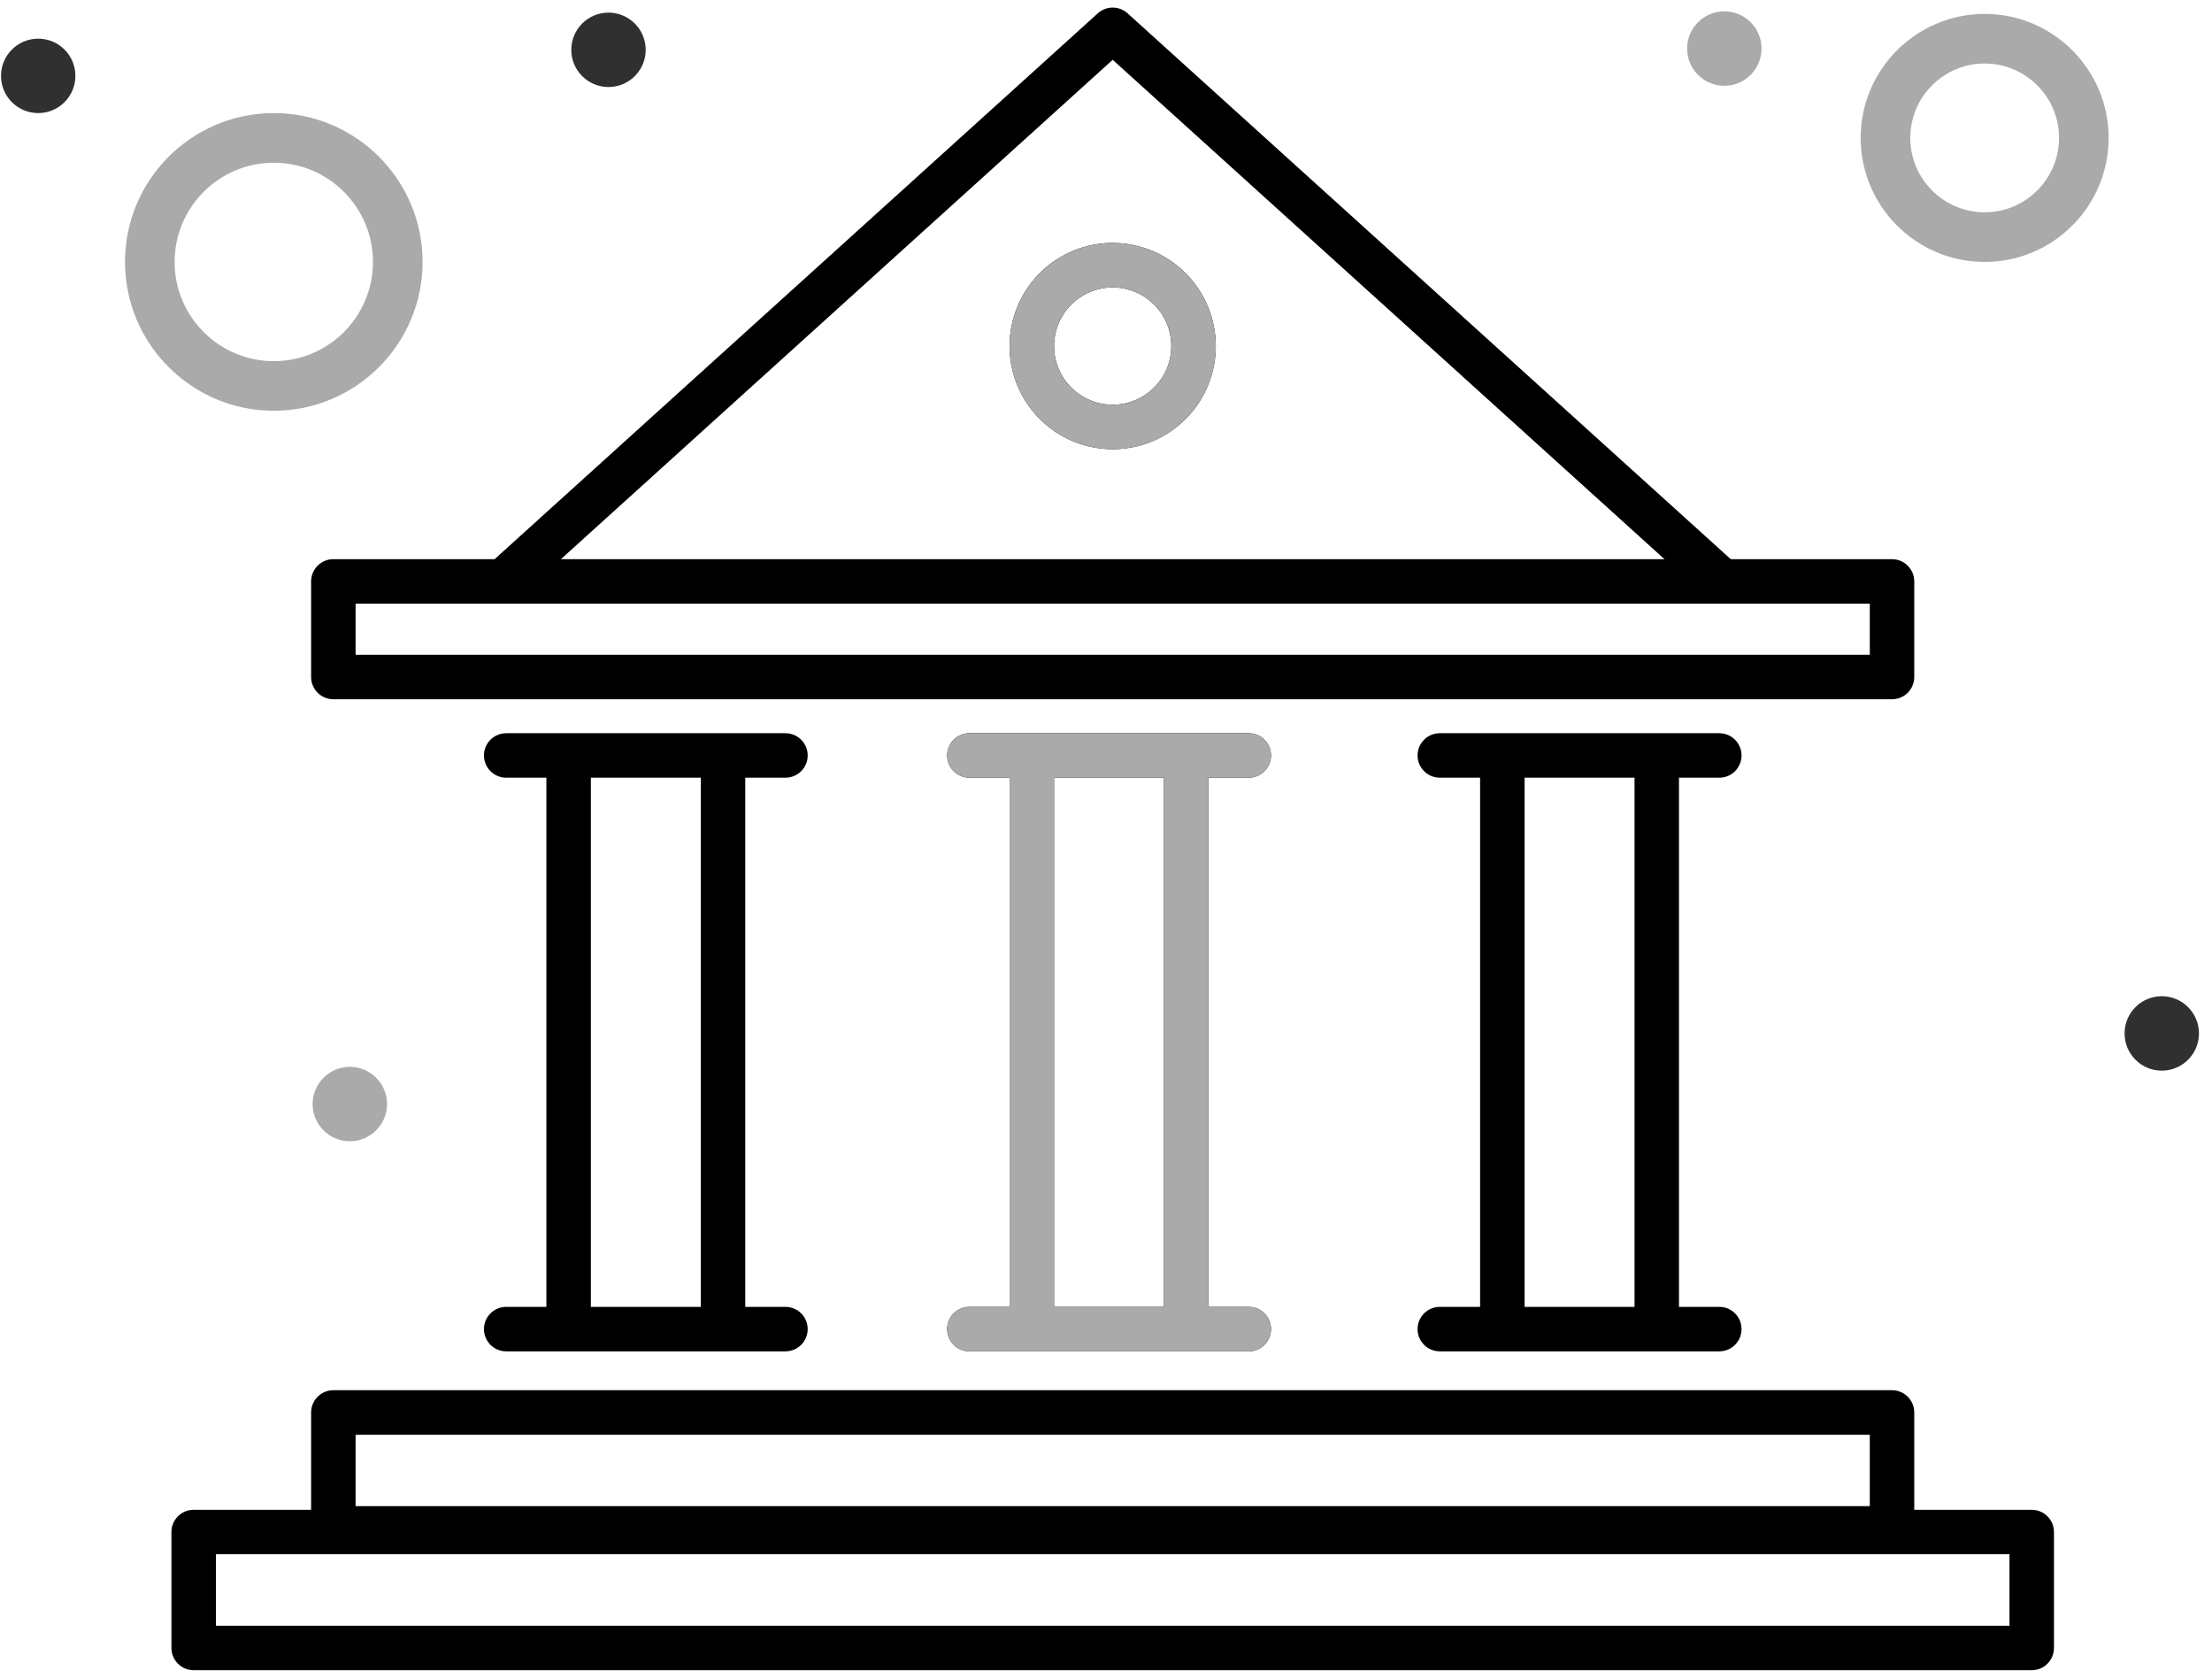
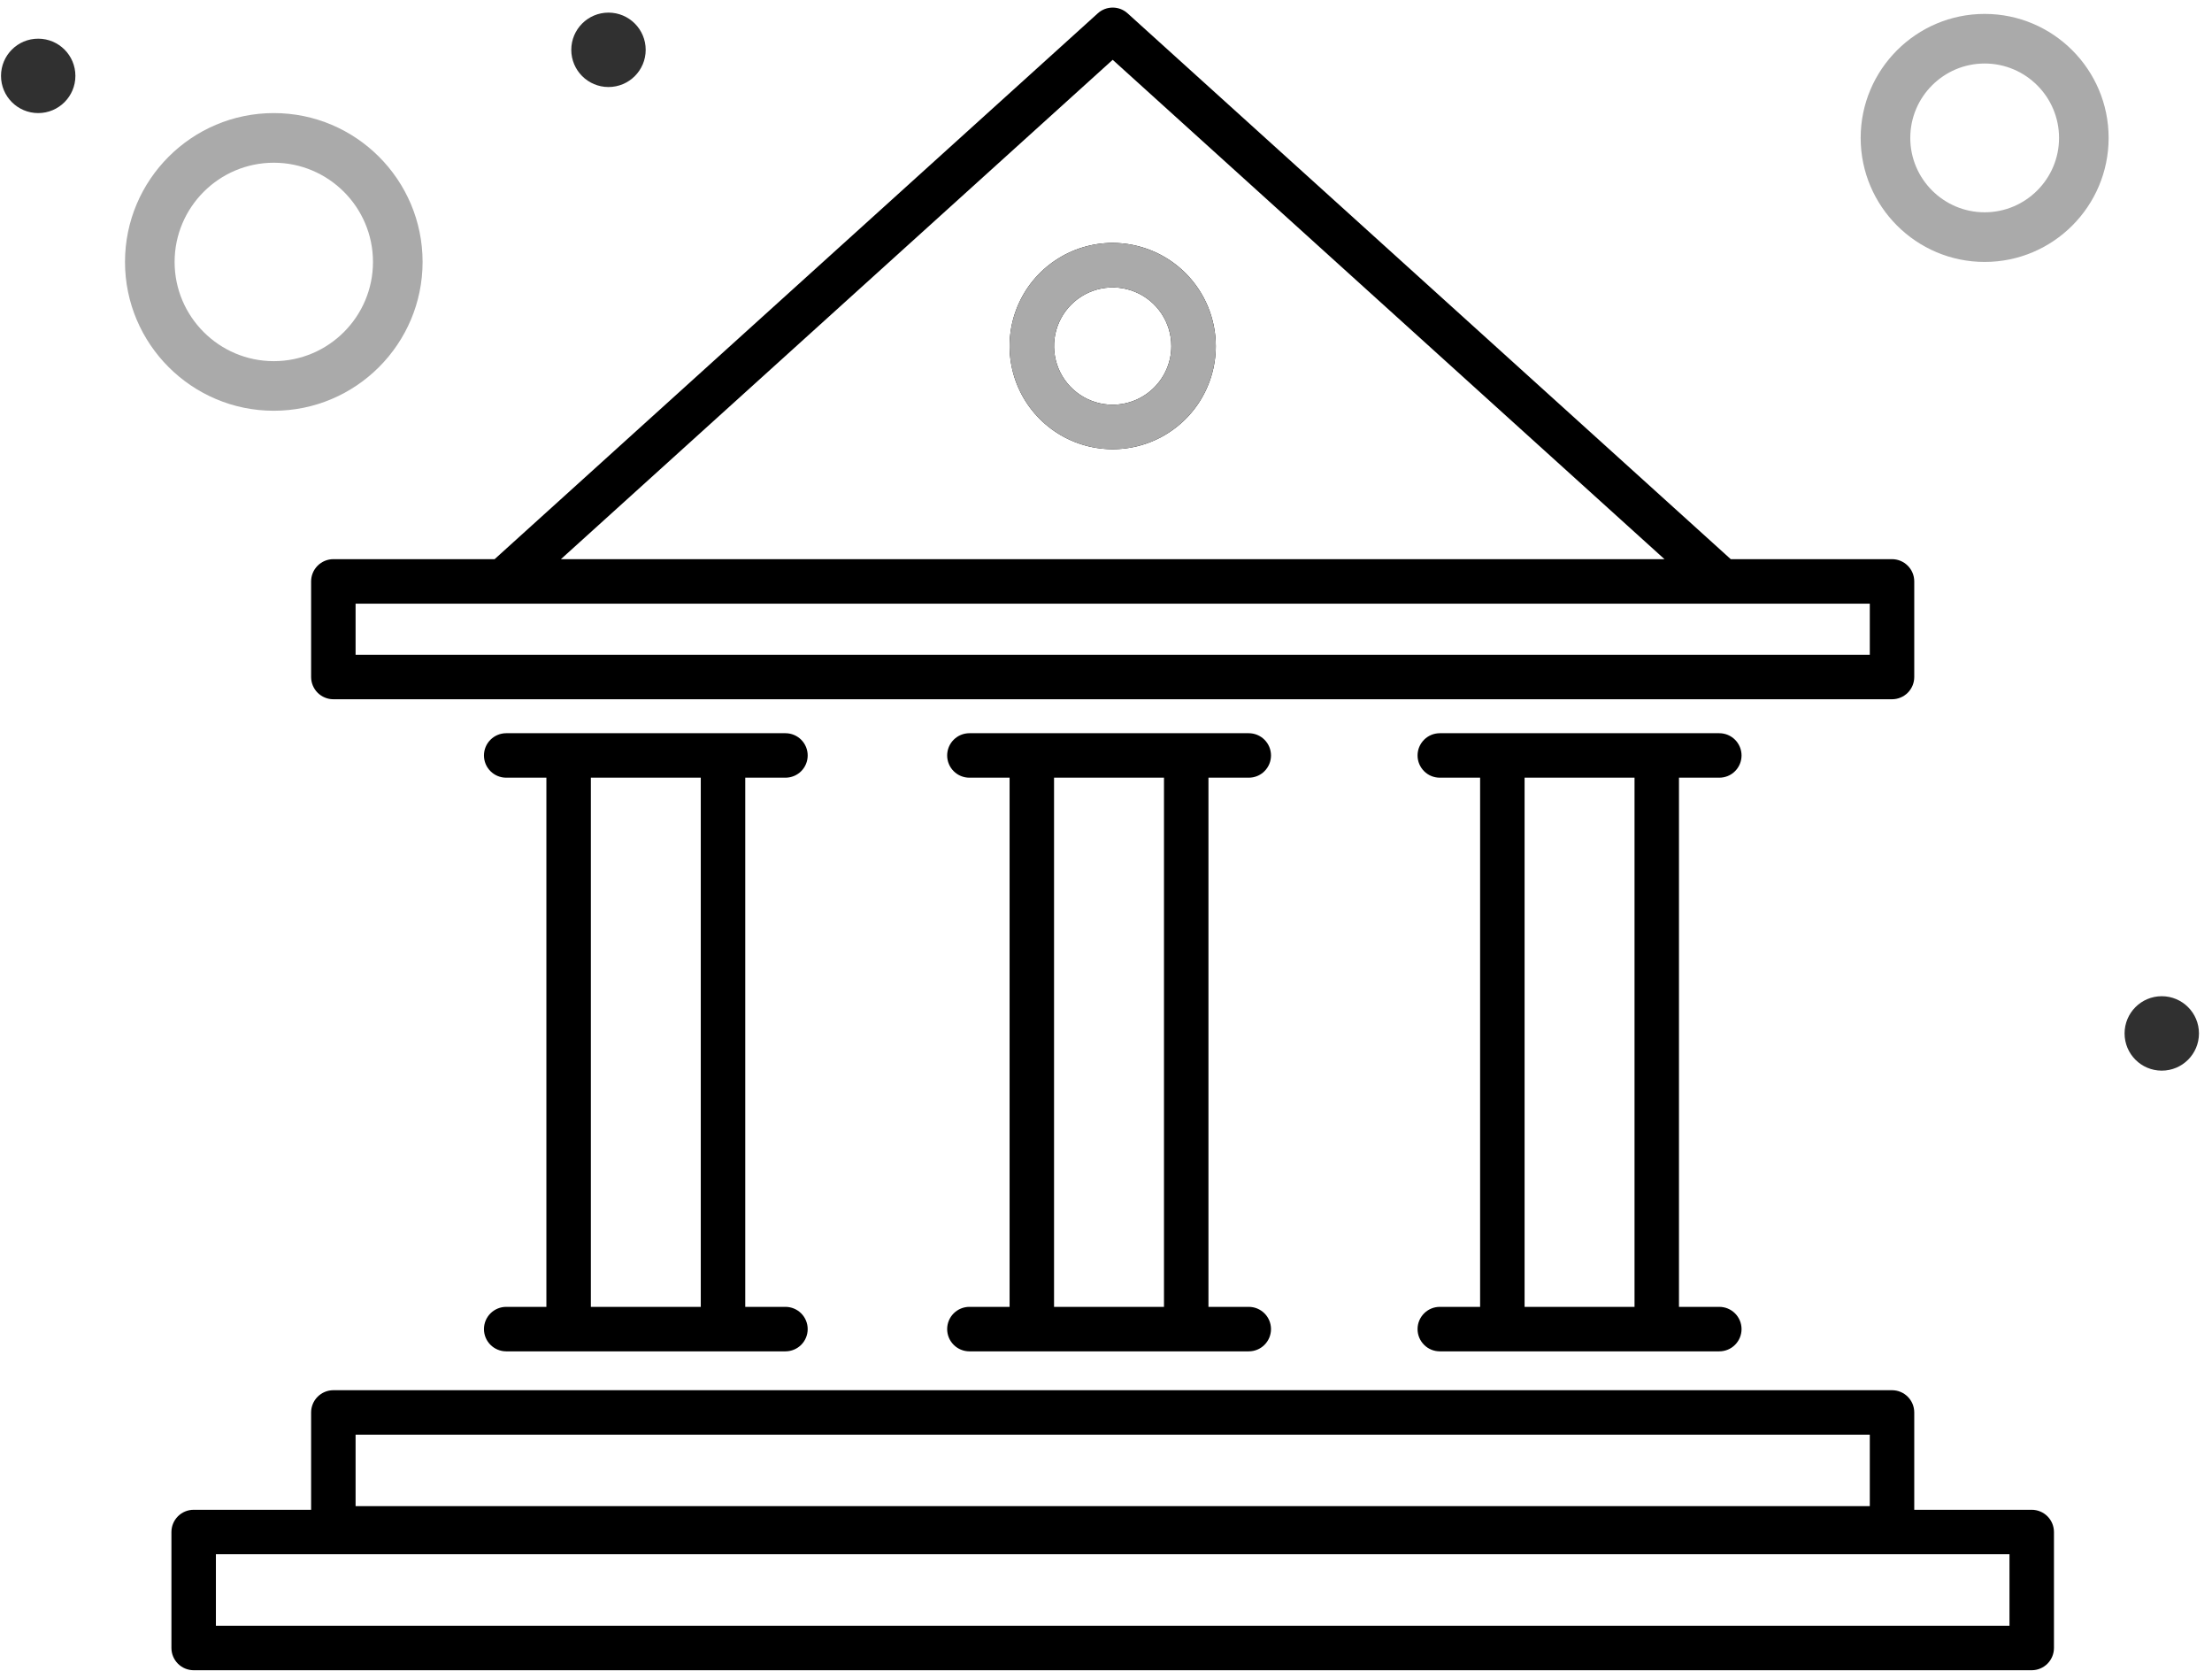
<svg xmlns="http://www.w3.org/2000/svg" width="94" height="71" viewBox="0 0 94 71" fill="none">
  <path d="M3.204 3.223C3.204 4.096 2.496 4.804 1.623 4.804C0.75 4.804 0.043 4.096 0.043 3.223C0.043 2.35 0.75 1.643 1.623 1.643C2.496 1.643 3.204 2.35 3.204 3.223Z" fill="#303030" />
  <path d="M27.439 2.117C27.439 2.99 26.731 3.697 25.858 3.697C24.985 3.697 24.277 2.99 24.277 2.117C24.277 1.244 24.985 0.536 25.858 0.536C26.731 0.536 27.439 1.244 27.439 2.117Z" fill="#303030" />
-   <path d="M16.447 46.903C16.447 47.776 15.739 48.484 14.866 48.484C13.993 48.484 13.285 47.776 13.285 46.903C13.285 46.03 13.993 45.322 14.866 45.322C15.739 45.322 16.447 46.03 16.447 46.903Z" fill="#AAAAAA" />
-   <path d="M74.857 2.063C74.857 2.936 74.149 3.644 73.276 3.644C72.403 3.644 71.695 2.936 71.695 2.063C71.695 1.19 72.403 0.482 73.276 0.482C74.149 0.482 74.857 1.19 74.857 2.063Z" fill="#AAAAAA" />
  <path d="M93.446 43.903C93.446 44.776 92.738 45.484 91.865 45.484C90.992 45.484 90.285 44.776 90.285 43.903C90.285 43.03 90.992 42.322 91.865 42.322C92.738 42.322 93.446 43.03 93.446 43.903Z" fill="#303030" />
  <path d="M11.635 17.45C15.122 17.45 17.958 14.614 17.958 11.127C17.958 7.64 15.122 4.804 11.635 4.804C8.149 4.804 5.312 7.64 5.312 11.127C5.313 14.614 8.149 17.45 11.635 17.45ZM11.635 6.913C13.959 6.913 15.85 8.804 15.85 11.128C15.85 13.452 13.959 15.343 11.635 15.343C9.311 15.343 7.42 13.452 7.42 11.128C7.421 8.804 9.311 6.913 11.635 6.913Z" fill="#AAAAAA" />
  <path d="M84.339 11.128C87.244 11.128 89.607 8.764 89.607 5.859C89.607 2.954 87.244 0.591 84.339 0.591C81.434 0.591 79.07 2.954 79.07 5.859C79.07 8.764 81.434 11.128 84.339 11.128ZM84.339 2.698C86.082 2.698 87.5 4.116 87.5 5.859C87.5 7.601 86.082 9.019 84.339 9.019C82.595 9.019 81.178 7.601 81.178 5.859C81.178 4.116 82.596 2.698 84.339 2.698Z" fill="#AAAAAA" />
  <path d="M14.166 29.706H80.402C80.526 29.706 80.649 29.682 80.764 29.634C80.879 29.587 80.983 29.517 81.071 29.43C81.158 29.342 81.228 29.238 81.275 29.123C81.323 29.008 81.347 28.886 81.347 28.762V24.7C81.347 24.449 81.248 24.209 81.07 24.032C80.893 23.855 80.653 23.755 80.402 23.755H73.549L47.918 0.567C47.745 0.409 47.519 0.322 47.284 0.322C47.05 0.322 46.824 0.409 46.65 0.567L21.019 23.755H14.166C13.916 23.755 13.675 23.855 13.498 24.032C13.321 24.209 13.221 24.449 13.221 24.7V28.761C13.221 28.886 13.246 29.008 13.293 29.123C13.341 29.238 13.41 29.342 13.498 29.43C13.586 29.517 13.69 29.587 13.805 29.634C13.919 29.682 14.042 29.706 14.166 29.706ZM47.284 2.541L70.733 23.755H23.836L47.284 2.541ZM15.111 25.645H79.458V27.817H15.111V25.645ZM86.339 64.14H81.347V60.005C81.347 59.754 81.248 59.514 81.071 59.337C80.893 59.16 80.653 59.06 80.402 59.06H14.166C13.916 59.06 13.675 59.16 13.498 59.337C13.321 59.514 13.221 59.754 13.221 60.005V64.14H8.23C7.979 64.14 7.739 64.239 7.562 64.416C7.385 64.594 7.285 64.834 7.285 65.085V70.011C7.285 70.261 7.385 70.502 7.562 70.679C7.739 70.856 7.979 70.956 8.23 70.956H86.339C86.589 70.956 86.83 70.856 87.007 70.679C87.184 70.502 87.284 70.261 87.284 70.011V65.085C87.284 64.834 87.184 64.594 87.007 64.416C86.829 64.239 86.589 64.14 86.339 64.14ZM15.111 60.95H79.458V63.986H15.111V60.95ZM85.394 69.066H9.175V66.029H85.394L85.394 69.066ZM47.284 10.32C46.418 10.32 45.571 10.577 44.85 11.059C44.129 11.54 43.568 12.224 43.236 13.025C42.905 13.826 42.818 14.707 42.987 15.557C43.156 16.407 43.573 17.187 44.186 17.8C44.799 18.413 45.58 18.83 46.429 18.999C47.279 19.168 48.16 19.082 48.961 18.75C49.762 18.418 50.446 17.857 50.928 17.136C51.409 16.416 51.666 15.569 51.666 14.702C51.665 13.54 51.203 12.427 50.381 11.605C49.56 10.784 48.446 10.322 47.284 10.32ZM47.284 17.194C46.791 17.194 46.31 17.048 45.9 16.774C45.49 16.5 45.171 16.111 44.982 15.655C44.794 15.2 44.744 14.699 44.84 14.216C44.937 13.732 45.174 13.288 45.523 12.94C45.871 12.591 46.315 12.354 46.798 12.258C47.282 12.162 47.783 12.211 48.238 12.4C48.693 12.588 49.083 12.908 49.356 13.318C49.63 13.727 49.776 14.209 49.776 14.702C49.776 15.363 49.513 15.996 49.045 16.463C48.578 16.93 47.945 17.193 47.284 17.194ZM53.064 33.039C53.189 33.039 53.312 33.015 53.427 32.968C53.542 32.921 53.646 32.851 53.734 32.763C53.822 32.675 53.892 32.571 53.94 32.456C53.987 32.342 54.012 32.218 54.012 32.094C54.012 31.97 53.987 31.847 53.94 31.732C53.892 31.617 53.822 31.513 53.734 31.425C53.646 31.337 53.542 31.268 53.427 31.22C53.312 31.173 53.189 31.149 53.064 31.149H41.192C40.942 31.15 40.702 31.25 40.526 31.427C40.349 31.604 40.25 31.844 40.25 32.094C40.25 32.344 40.349 32.584 40.526 32.761C40.702 32.938 40.942 33.038 41.192 33.039H42.903V55.519H41.192C40.942 55.52 40.702 55.62 40.526 55.797C40.349 55.974 40.25 56.214 40.25 56.464C40.25 56.714 40.349 56.954 40.526 57.131C40.702 57.308 40.942 57.408 41.192 57.409H53.064C53.189 57.409 53.312 57.385 53.427 57.338C53.542 57.291 53.646 57.221 53.734 57.133C53.822 57.045 53.892 56.941 53.94 56.826C53.987 56.711 54.012 56.588 54.012 56.464C54.012 56.34 53.987 56.217 53.94 56.102C53.892 55.987 53.822 55.883 53.734 55.795C53.646 55.707 53.542 55.638 53.427 55.59C53.312 55.543 53.189 55.519 53.064 55.519H51.354V33.039H53.064ZM49.464 55.519H44.792V33.039H49.464V55.519ZM33.381 33.039C33.631 33.038 33.871 32.938 34.048 32.761C34.224 32.584 34.323 32.344 34.323 32.094C34.323 31.844 34.224 31.604 34.048 31.427C33.871 31.25 33.631 31.15 33.381 31.149H21.509C21.258 31.15 21.019 31.25 20.842 31.427C20.665 31.604 20.566 31.844 20.566 32.094C20.566 32.344 20.665 32.584 20.842 32.761C21.019 32.938 21.258 33.038 21.509 33.039H23.219V55.519H21.509C21.258 55.52 21.019 55.62 20.842 55.797C20.665 55.974 20.566 56.214 20.566 56.464C20.566 56.714 20.665 56.954 20.842 57.131C21.019 57.308 21.258 57.408 21.509 57.409H33.381C33.631 57.408 33.871 57.308 34.048 57.131C34.224 56.954 34.323 56.714 34.323 56.464C34.323 56.214 34.224 55.974 34.048 55.797C33.871 55.62 33.631 55.52 33.381 55.519H31.67V33.039H33.381ZM29.78 55.519H25.109V33.039H29.78V55.519ZM73.06 33.039C73.184 33.039 73.308 33.015 73.423 32.968C73.538 32.921 73.642 32.851 73.73 32.763C73.818 32.675 73.888 32.571 73.936 32.456C73.983 32.342 74.008 32.218 74.008 32.094C74.008 31.97 73.983 31.847 73.936 31.732C73.888 31.617 73.818 31.513 73.73 31.425C73.642 31.337 73.538 31.268 73.423 31.22C73.308 31.173 73.184 31.149 73.06 31.149H61.188C61.063 31.149 60.94 31.173 60.825 31.22C60.71 31.268 60.606 31.337 60.518 31.425C60.43 31.513 60.36 31.617 60.312 31.732C60.264 31.847 60.24 31.97 60.24 32.094C60.24 32.218 60.264 32.342 60.312 32.456C60.36 32.571 60.43 32.675 60.518 32.763C60.606 32.851 60.71 32.921 60.825 32.968C60.94 33.015 61.063 33.039 61.188 33.039H62.898V55.519H61.188C61.063 55.519 60.94 55.543 60.825 55.59C60.71 55.638 60.606 55.707 60.518 55.795C60.43 55.883 60.36 55.987 60.312 56.102C60.264 56.217 60.24 56.34 60.24 56.464C60.24 56.588 60.264 56.711 60.312 56.826C60.36 56.941 60.43 57.045 60.518 57.133C60.606 57.221 60.71 57.291 60.825 57.338C60.94 57.385 61.063 57.409 61.188 57.409H73.06C73.184 57.409 73.308 57.385 73.423 57.338C73.538 57.291 73.642 57.221 73.73 57.133C73.818 57.045 73.888 56.941 73.936 56.826C73.983 56.711 74.008 56.588 74.008 56.464C74.008 56.34 73.983 56.217 73.936 56.102C73.888 55.987 73.818 55.883 73.73 55.795C73.642 55.707 73.538 55.638 73.423 55.59C73.308 55.543 73.184 55.519 73.06 55.519H71.349V33.039H73.06ZM69.46 55.519H64.788V33.039H69.46V55.519Z" fill="black" />
-   <path d="M53.065 33.039C53.189 33.039 53.312 33.015 53.427 32.968C53.542 32.92 53.647 32.851 53.735 32.763C53.823 32.675 53.892 32.571 53.94 32.456C53.988 32.341 54.012 32.218 54.012 32.094C54.012 31.97 53.988 31.846 53.94 31.732C53.892 31.617 53.823 31.512 53.735 31.425C53.647 31.337 53.542 31.267 53.427 31.22C53.312 31.173 53.189 31.149 53.065 31.149H41.192C40.942 31.15 40.702 31.25 40.526 31.427C40.349 31.604 40.25 31.844 40.25 32.094C40.25 32.344 40.349 32.584 40.526 32.761C40.702 32.938 40.942 33.038 41.192 33.039H42.903V55.519H41.192C40.942 55.52 40.702 55.619 40.526 55.797C40.349 55.974 40.25 56.214 40.25 56.464C40.25 56.714 40.349 56.954 40.526 57.131C40.702 57.308 40.942 57.408 41.192 57.409H53.065C53.189 57.409 53.312 57.385 53.427 57.338C53.542 57.29 53.647 57.221 53.735 57.133C53.823 57.045 53.892 56.941 53.94 56.826C53.988 56.711 54.012 56.588 54.012 56.464C54.012 56.34 53.988 56.216 53.94 56.102C53.892 55.987 53.823 55.882 53.735 55.795C53.647 55.707 53.542 55.637 53.427 55.59C53.312 55.543 53.189 55.519 53.065 55.519H51.354V33.039H53.065ZM49.464 55.519H44.793V33.039H49.464V55.519Z" fill="#AAAAAA" />
  <path d="M47.284 10.32C46.417 10.32 45.57 10.577 44.85 11.059C44.129 11.54 43.568 12.225 43.236 13.025C42.904 13.826 42.818 14.707 42.986 15.557C43.156 16.407 43.573 17.188 44.186 17.8C44.798 18.413 45.579 18.83 46.429 19C47.279 19.169 48.16 19.082 48.961 18.75C49.761 18.419 50.446 17.857 50.927 17.136C51.409 16.416 51.666 15.569 51.666 14.702C51.664 13.54 51.202 12.427 50.381 11.605C49.559 10.784 48.446 10.322 47.284 10.32ZM47.284 17.194C46.791 17.194 46.309 17.048 45.9 16.774C45.49 16.5 45.17 16.111 44.982 15.655C44.793 15.2 44.744 14.699 44.84 14.216C44.936 13.732 45.174 13.288 45.522 12.94C45.871 12.591 46.315 12.354 46.798 12.258C47.281 12.162 47.782 12.211 48.238 12.4C48.693 12.589 49.082 12.908 49.356 13.318C49.63 13.728 49.776 14.209 49.776 14.702C49.775 15.363 49.512 15.996 49.045 16.463C48.578 16.93 47.945 17.193 47.284 17.194Z" fill="#AAAAAA" />
</svg>